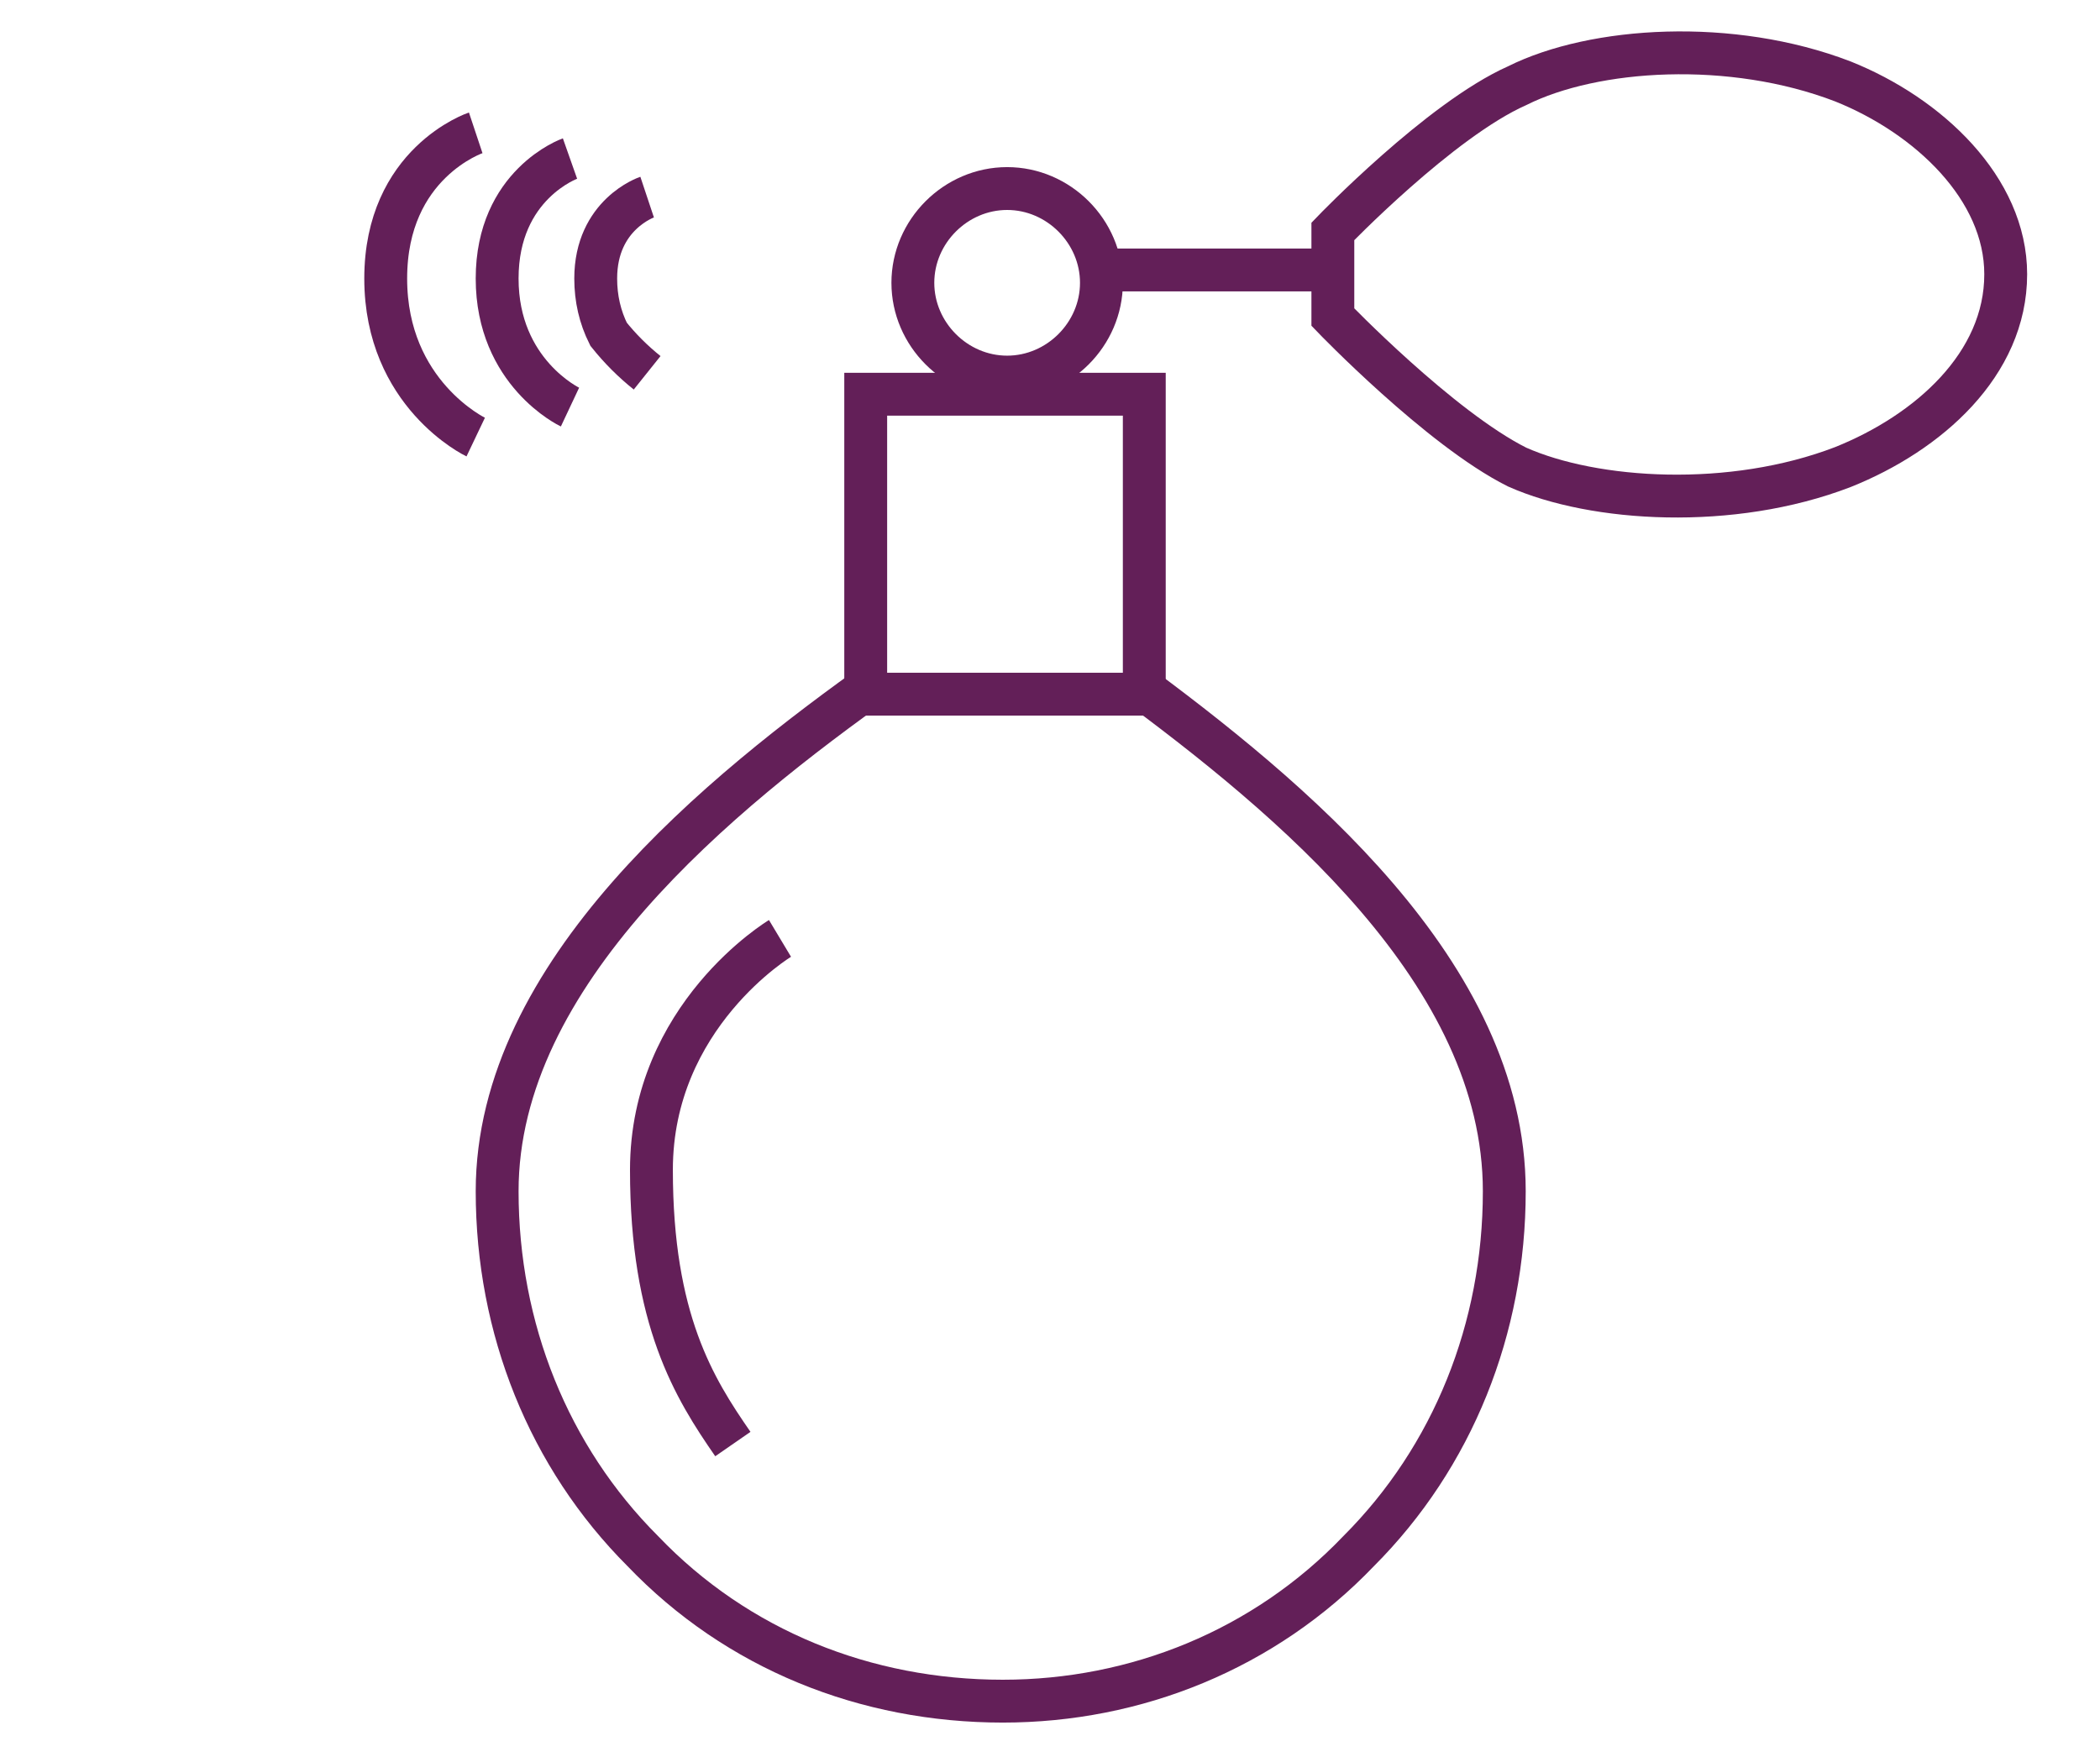
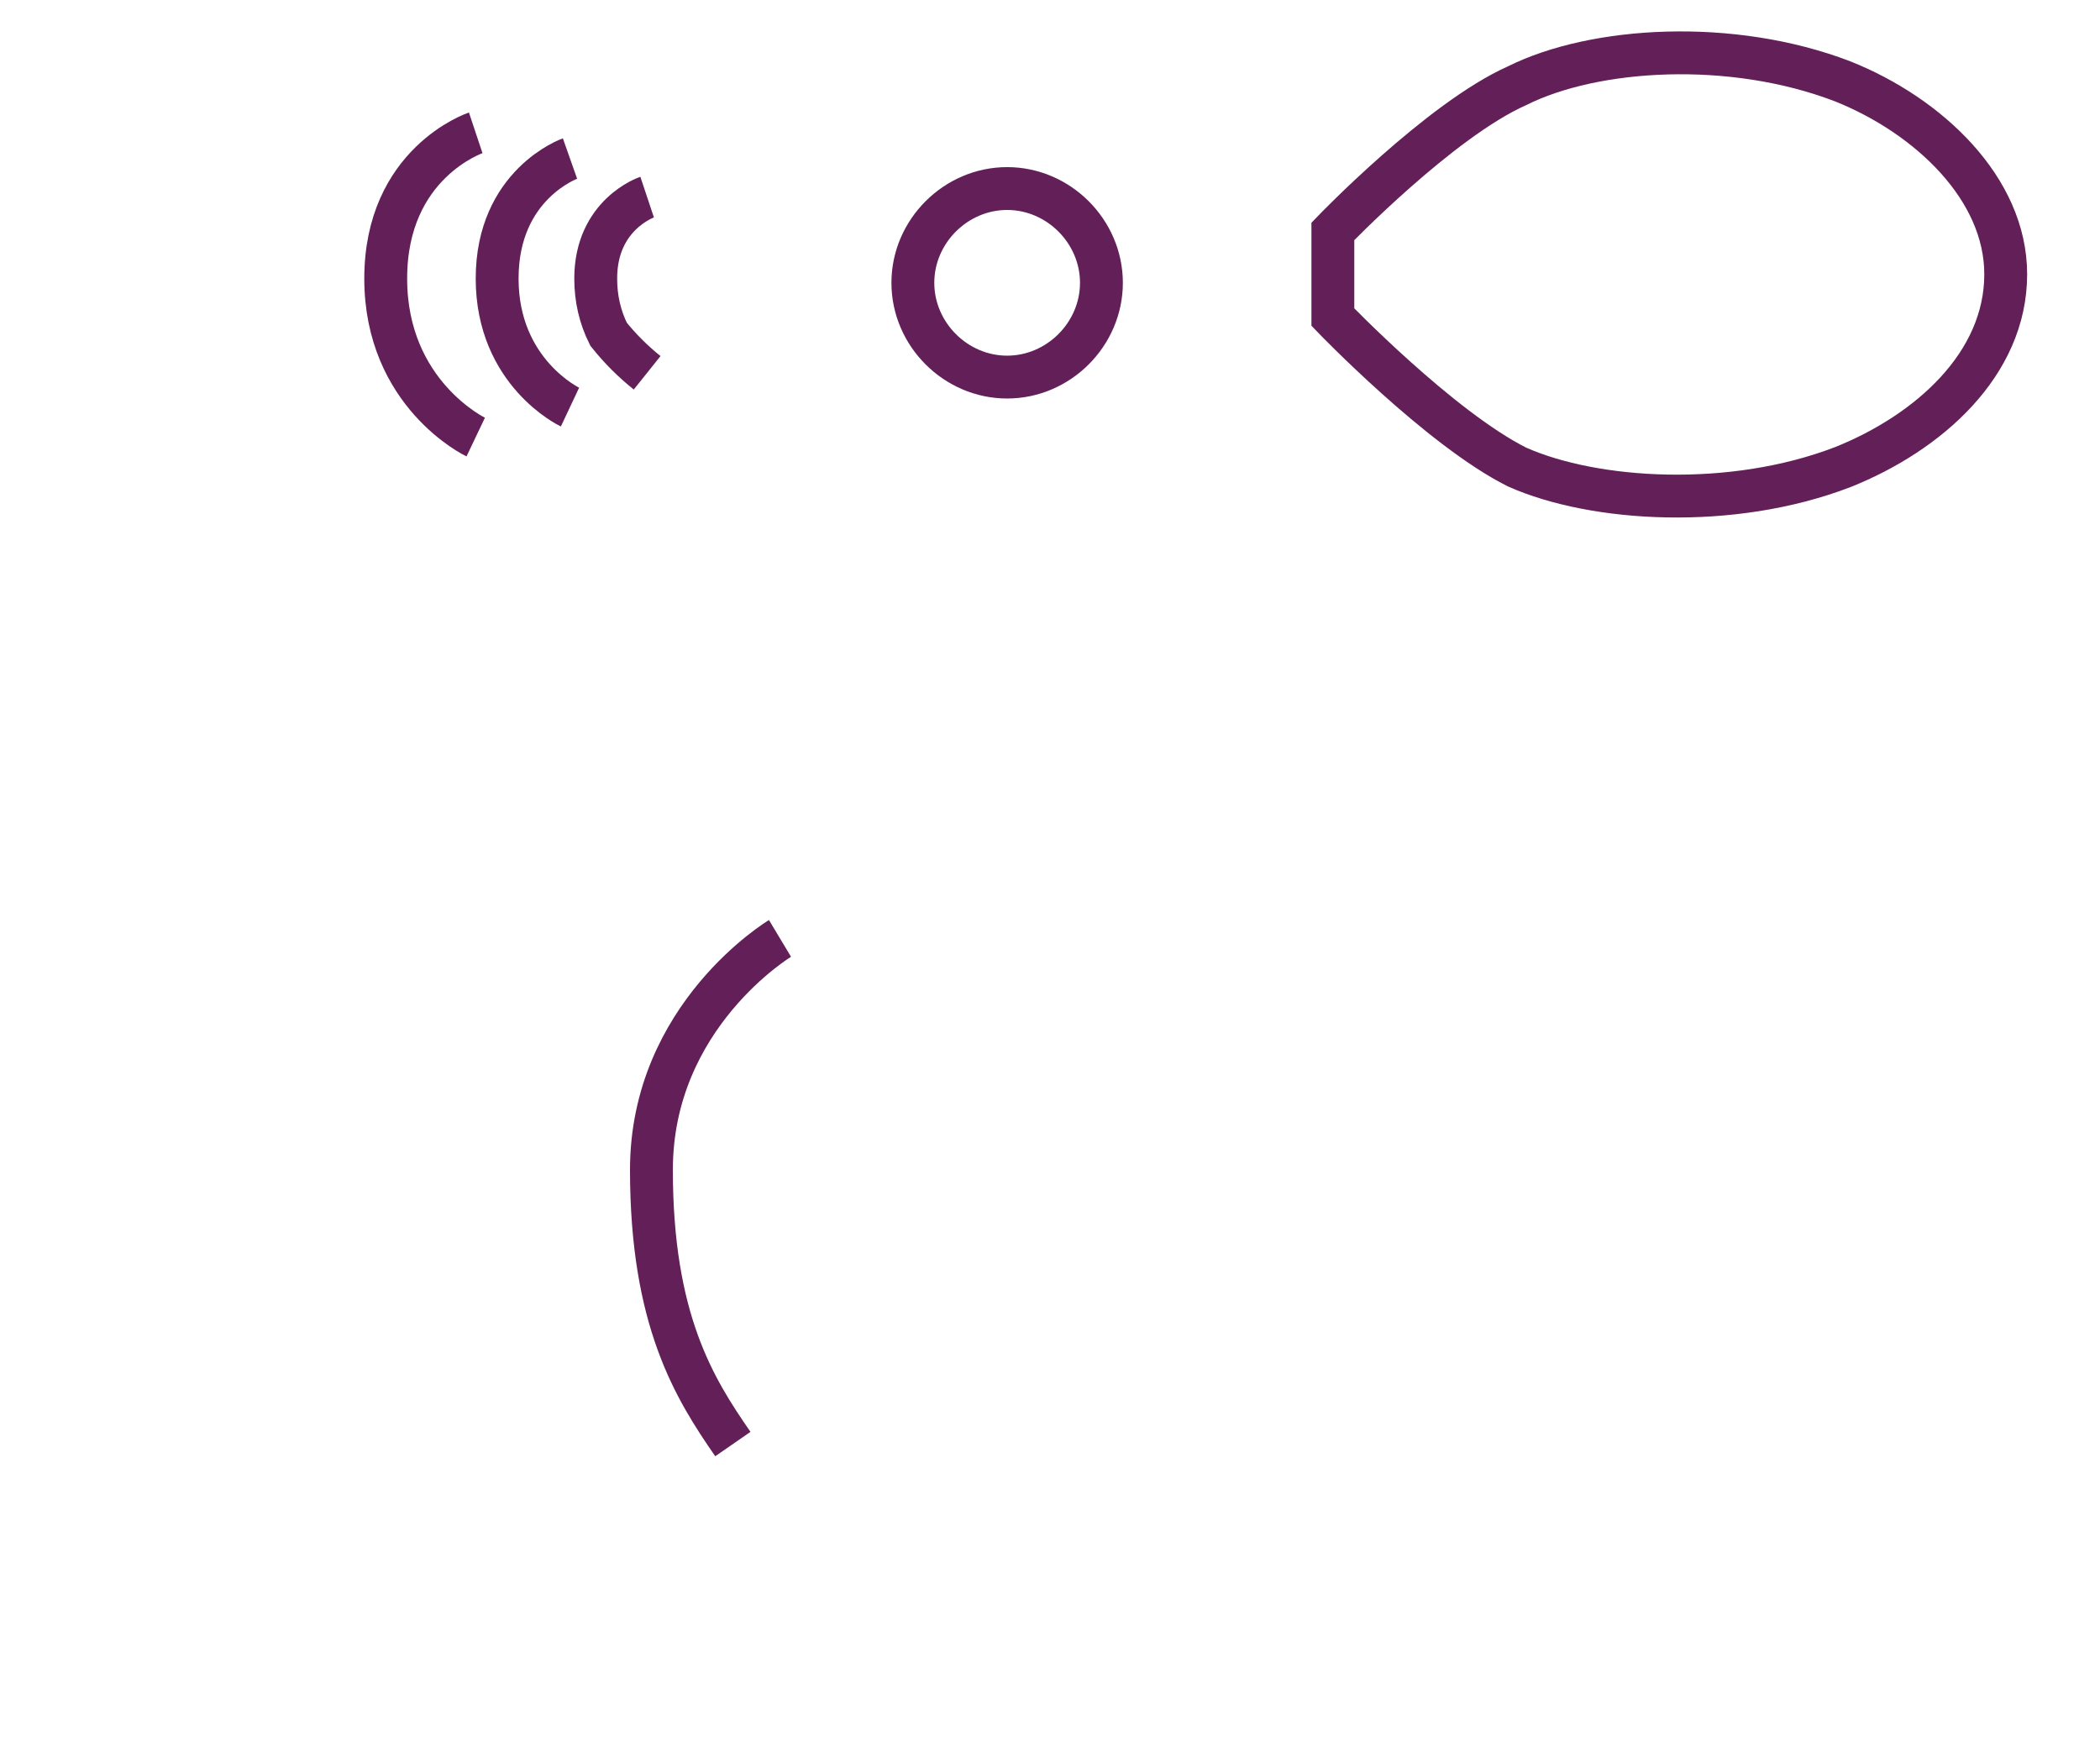
<svg xmlns="http://www.w3.org/2000/svg" version="1.2" viewBox="0 0 49 41" width="49" height="41">
  <title>zapach-a-znak-zodiaku-svg</title>
  <style>
		.s0 { fill: none;stroke: #631f58 } 
	</style>
-   <path id="Layer" class="s0" d="m26.7 16.2h-6.5v-7h6.5z" />
  <path id="Layer" class="s0" d="m21.3 6.6c0-1.2 1-2.2 2.2-2.2c1.2 0 2.2 1 2.2 2.2c0 1.2-1 2.2-2.2 2.2c-1.2 0-2.2-1-2.2-2.2z" />
-   <path id="Layer" class="s0" d="m26.3 15.8c3.8 2.8 8.8 6.9 8.8 12c0 3.2-1.2 6.2-3.4 8.4c-2.2 2.3-5.2 3.5-8.3 3.5c-3.2 0-6.2-1.2-8.4-3.5c-2.2-2.2-3.4-5.2-3.4-8.4c0-5.1 5.2-9.3 9-12" />
-   <path id="Layer" class="s0" d="m25.7 6.3h5.2" />
  <path id="Layer" class="s0" d="m31.1 6.6v-1.2c0 0 2.5-2.6 4.3-3.4c1.8-0.9 5-1.1 7.6-0.1c2 0.8 3.8 2.5 3.8 4.5c0 2.1-1.8 3.7-3.8 4.5c-2.6 1-5.8 0.8-7.6 0c-1.8-0.9-4.3-3.5-4.3-3.5z" />
  <path id="Layer" class="s0" d="m15.1 8.7q-0.5-0.4-0.9-0.9q-0.3-0.6-0.3-1.3c0-1.5 1.2-1.9 1.2-1.9" />
  <path id="Layer" class="s0" d="m13.3 9.5c0 0-1.7-0.8-1.7-3c0-2.2 1.7-2.8 1.7-2.8" />
  <path id="Layer" class="s0" d="m11.1 10.2c0 0-2.1-1-2.1-3.7c0-2.7 2.1-3.4 2.1-3.4" />
  <path id="Layer" class="s0" d="m17.1 33.7c-0.9-1.3-1.9-2.9-1.9-6.4c0-3.6 3-5.4 3-5.4" />
</svg>